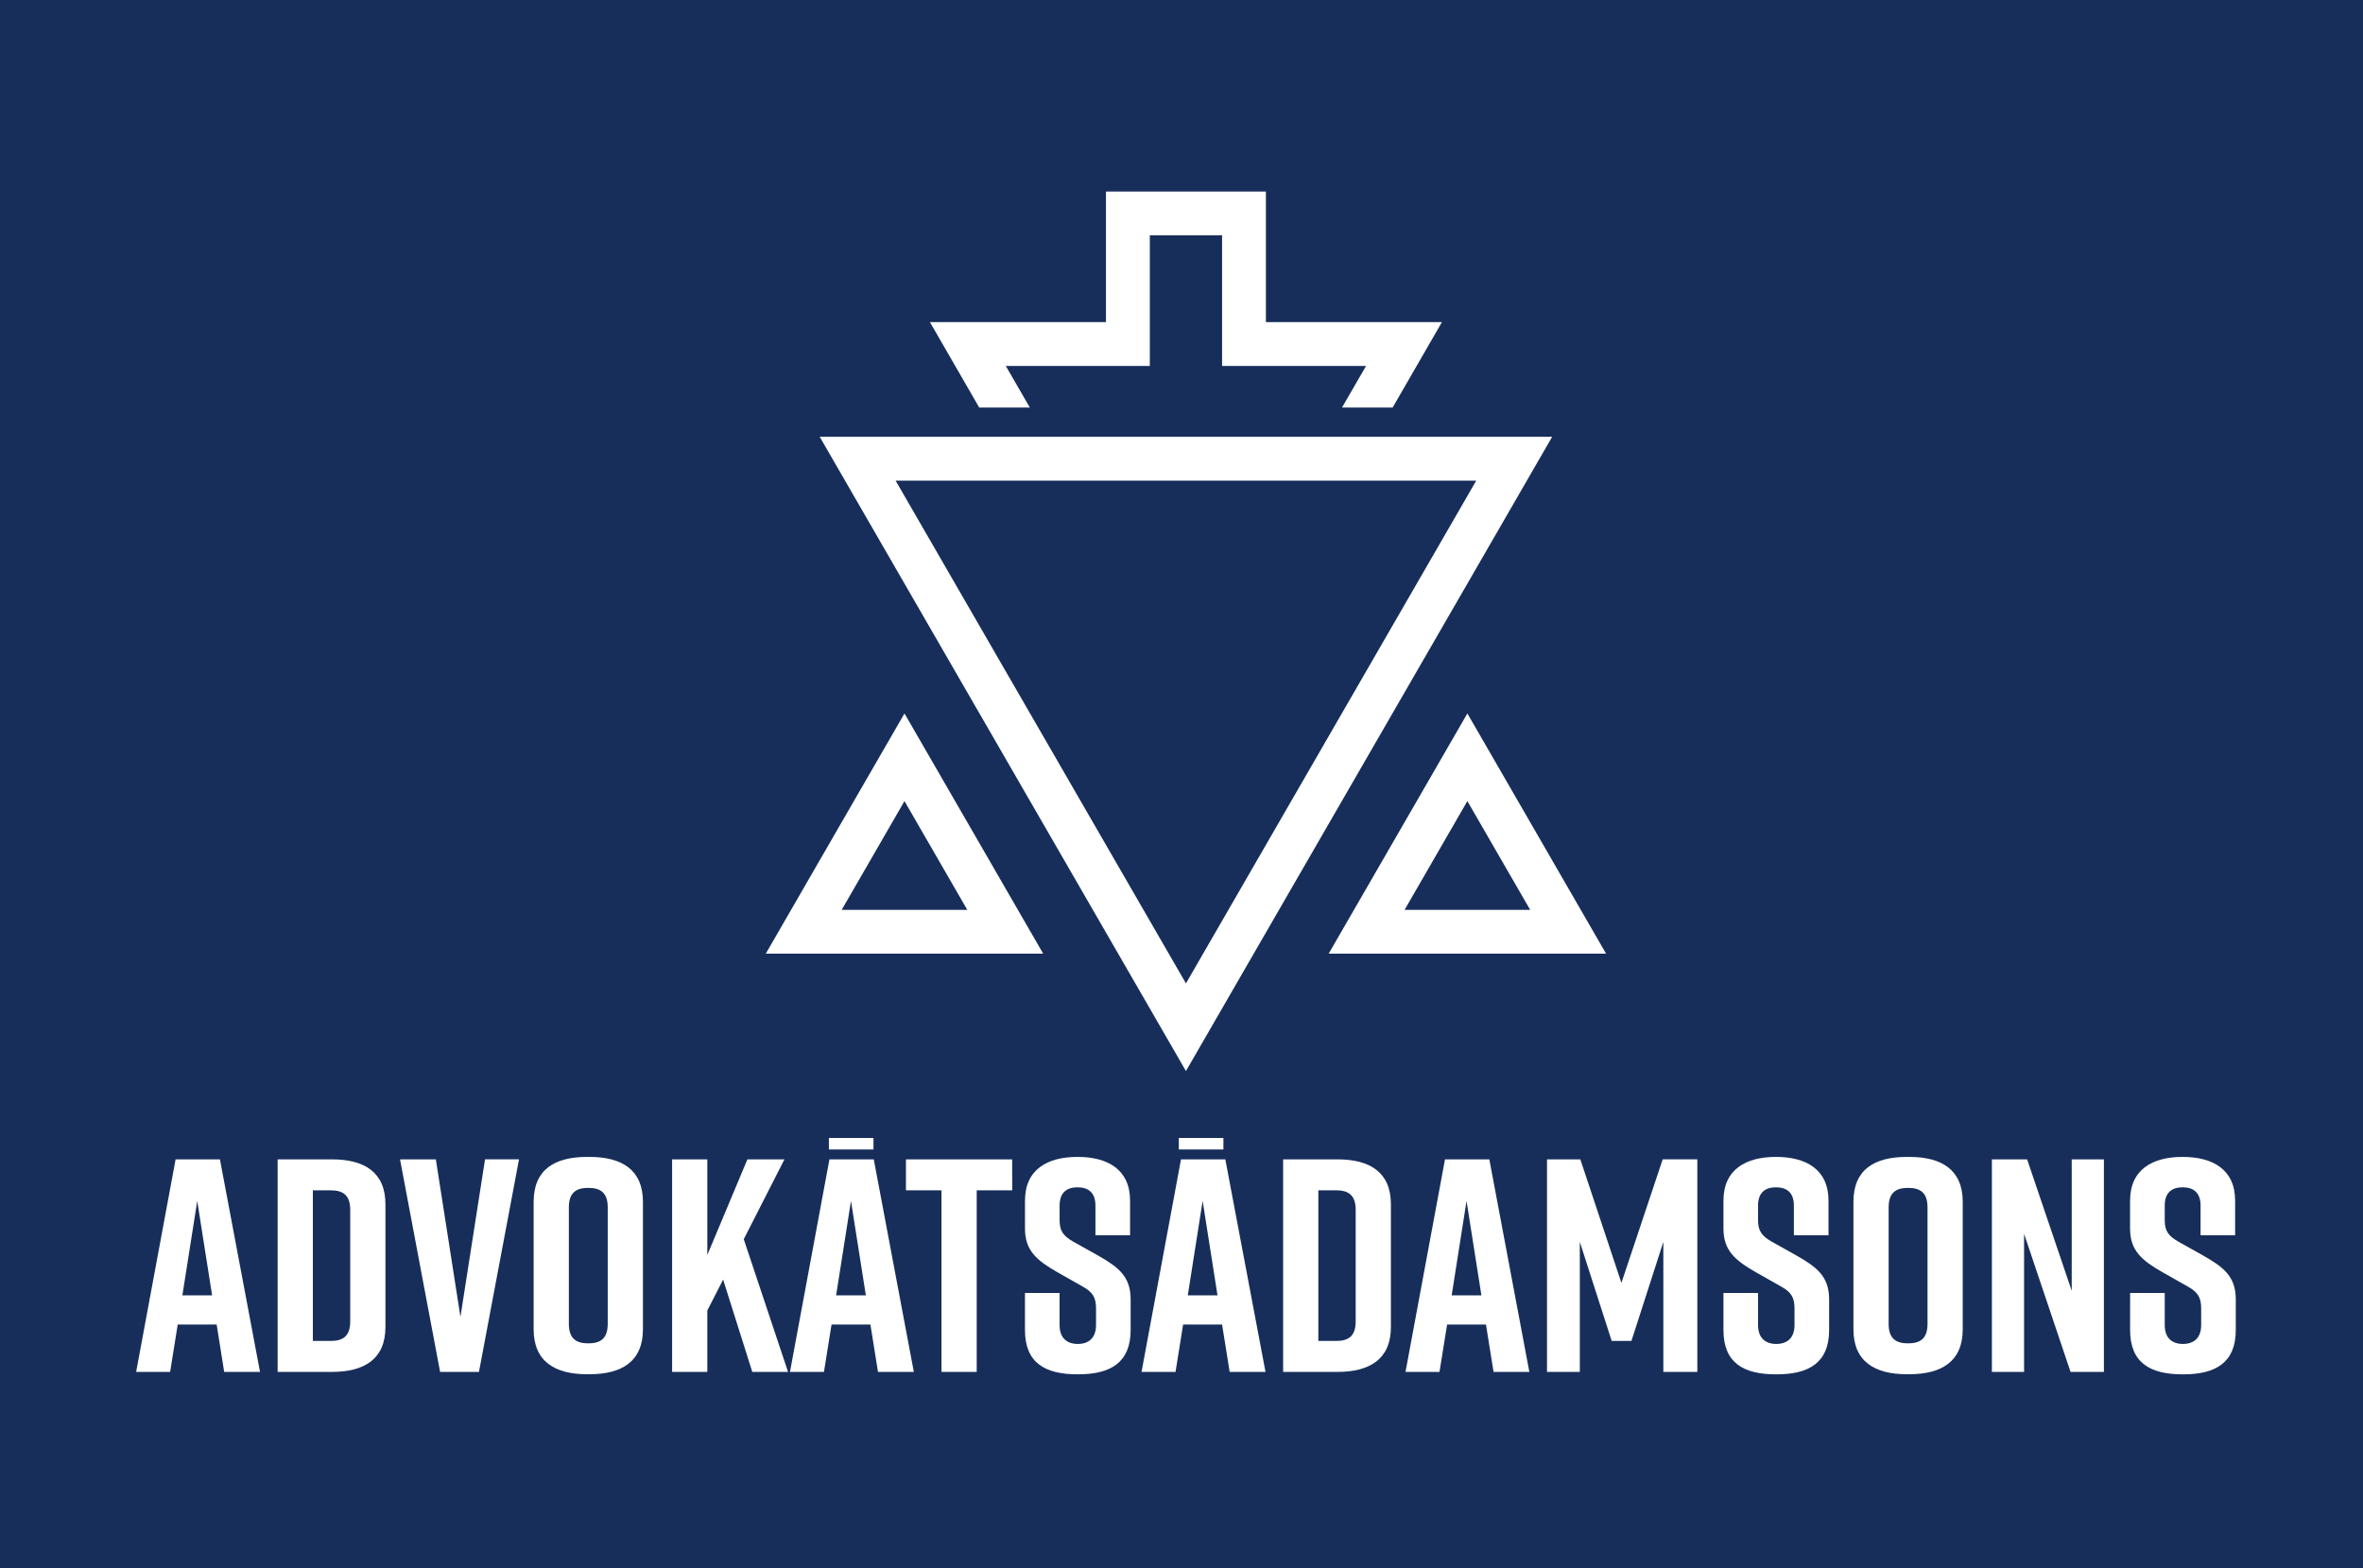
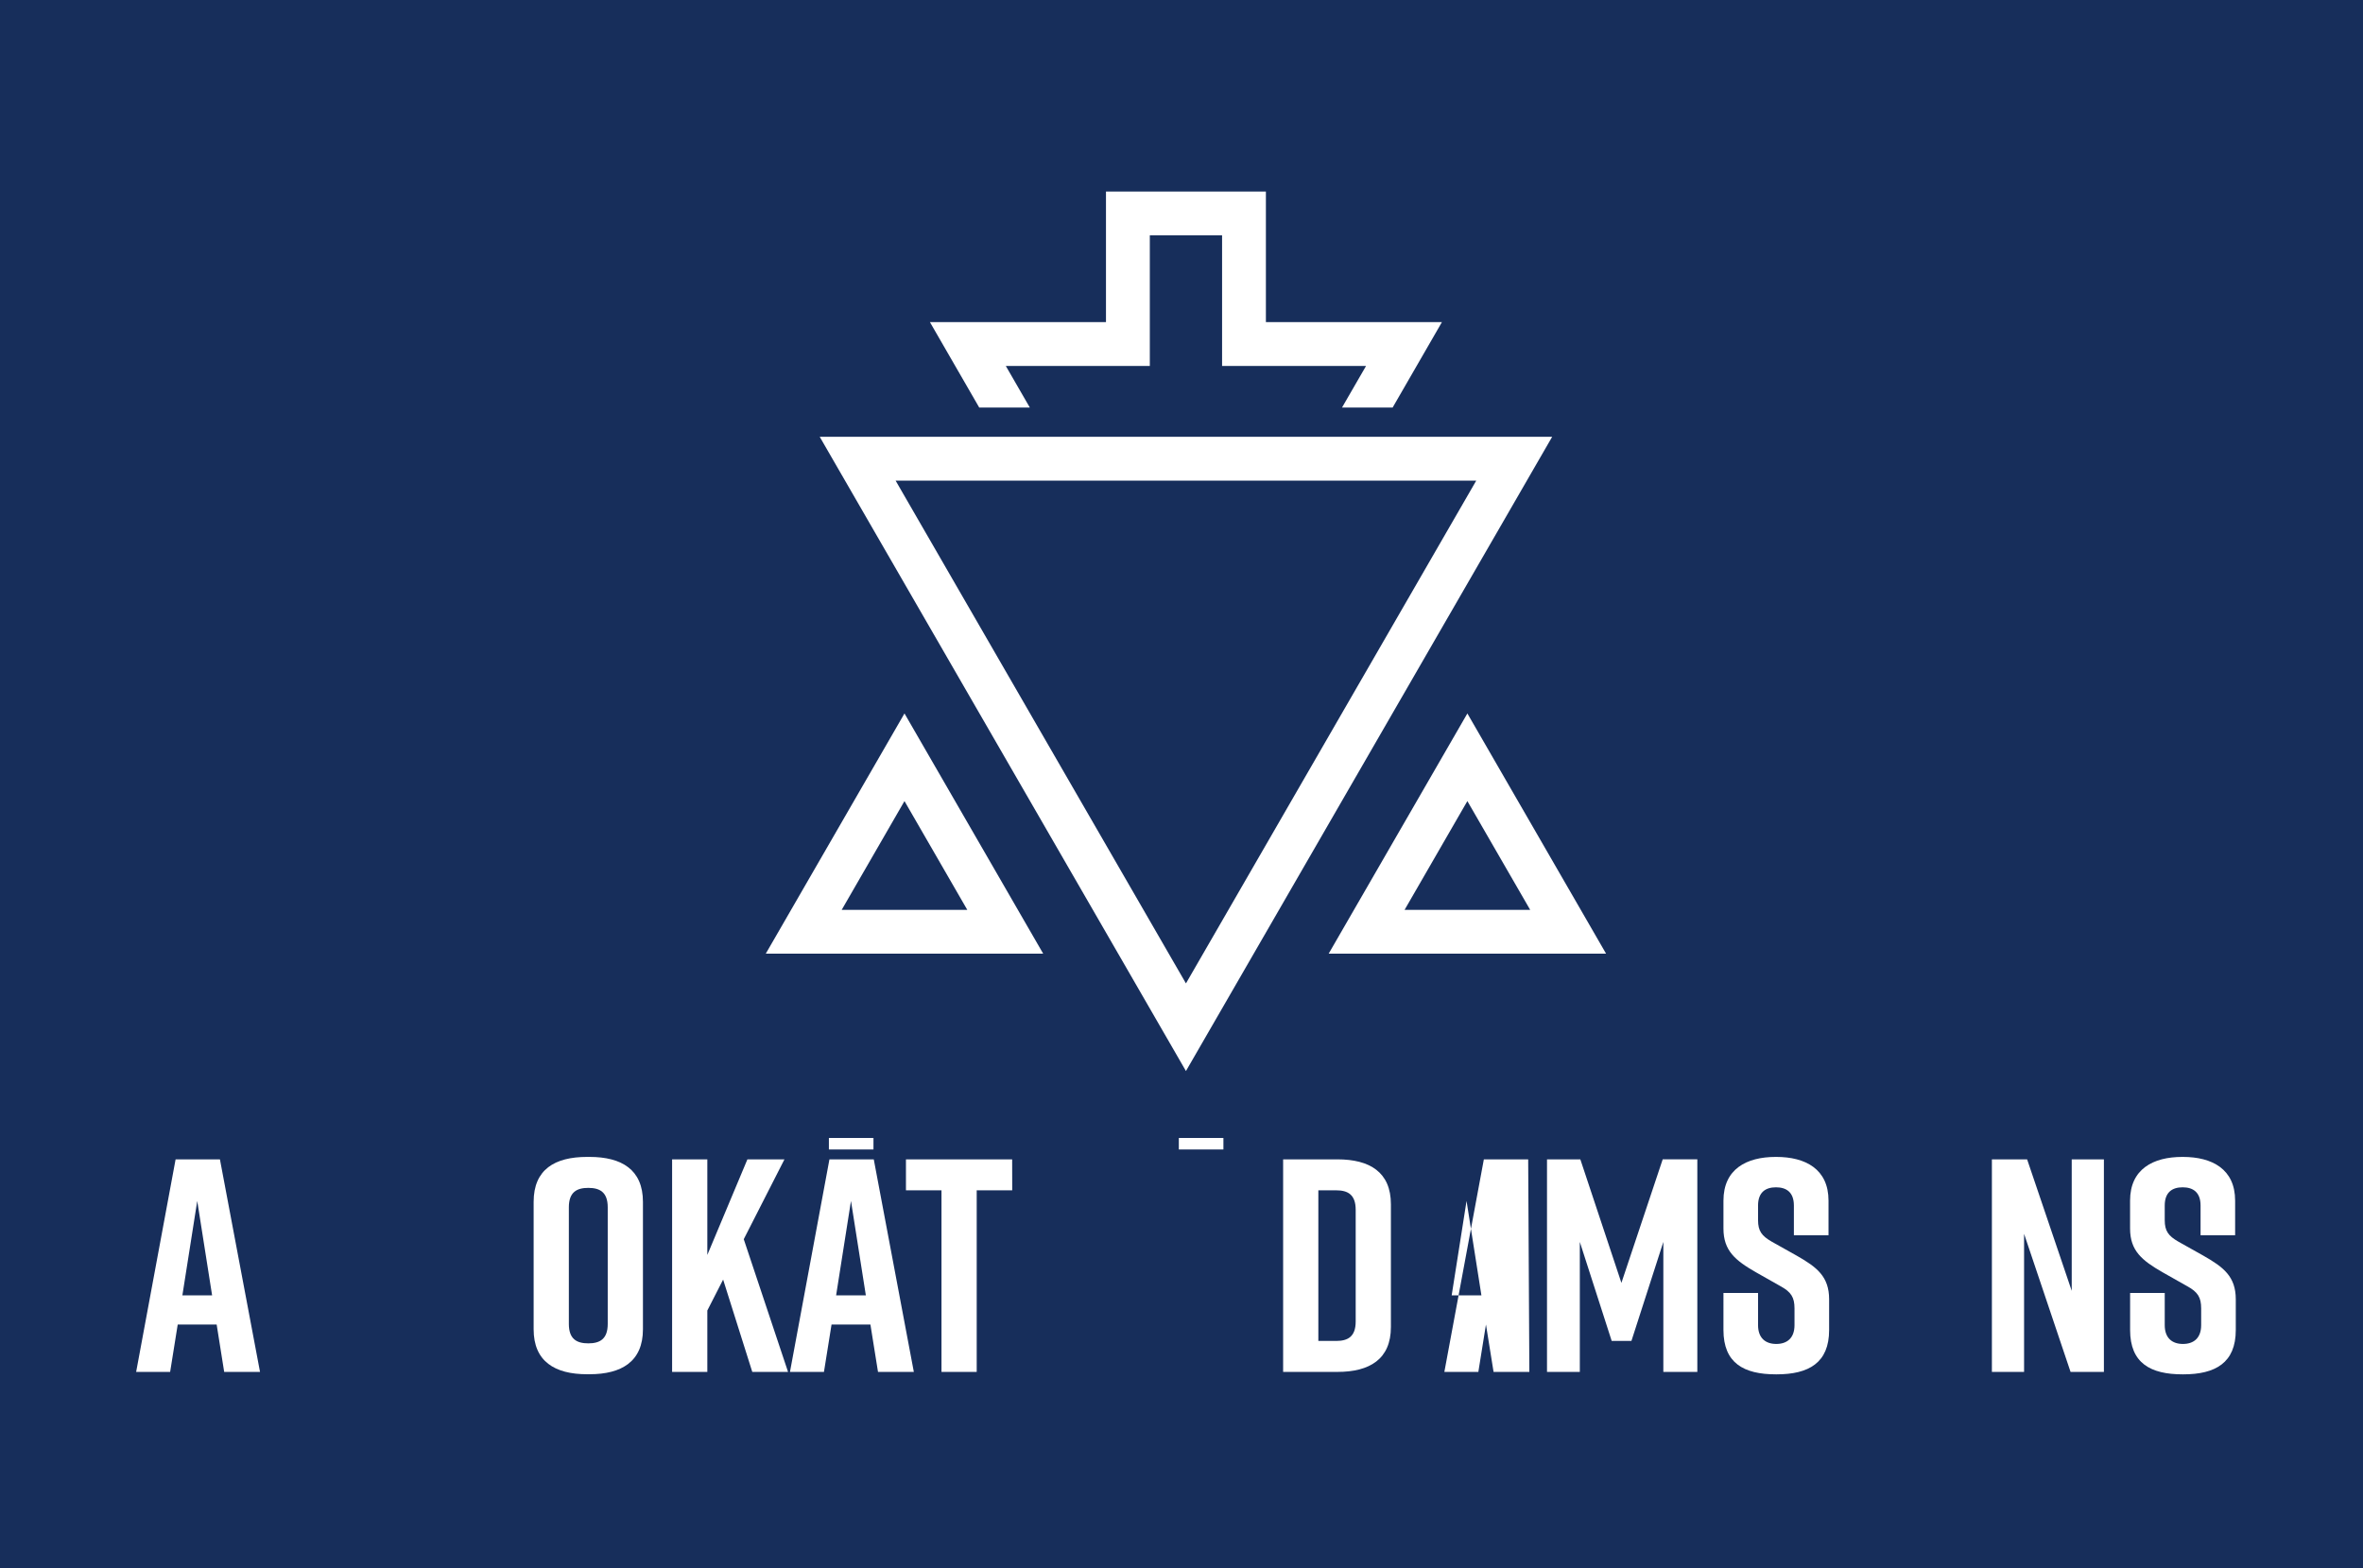
<svg xmlns="http://www.w3.org/2000/svg" viewBox="0 0 1112.47 738.35">
  <defs>
    <style>.cls-1{fill:#172e5b;}.cls-2{fill:#fff;}</style>
  </defs>
  <g id="Layer_2" data-name="Layer 2">
    <g id="Layer_1-2" data-name="Layer 1">
      <rect class="cls-1" width="1112.47" height="738.35" />
      <path class="cls-2" d="M385.92,205.65,558.33,504.26,730.74,205.65Zm35.72,20.63H695L558.33,463Z" />
      <path class="cls-2" d="M491.12,449H360.52l65.3-113.1Zm-94.86-20.63h59.13l-29.57-51.21Z" />
      <path class="cls-2" d="M756.12,449H625.52l65.3-113.1Zm-94.86-20.63h59.13l-29.57-51.21Z" />
      <polygon class="cls-2" points="678.84 151.66 655.63 191.88 631.8 191.88 643.12 172.29 575.34 172.29 575.34 110.81 541.32 110.81 541.32 172.29 473.52 172.29 484.83 191.88 461.01 191.88 437.8 151.66 520.68 151.66 520.68 90.18 595.97 90.18 595.97 151.66 678.84 151.66" />
      <path class="cls-2" d="M102,623.6H83.67L80.1,645.9h-16L82.67,545.84h20.87L122.41,645.9H105.54Zm-2.14-13.72-7-44.46-7,44.46Z" />
-       <path class="cls-2" d="M181.46,567v57.76c0,15.15-10,21.15-25.16,21.15H130.71V545.84H156.3C171.45,545.84,181.46,551.84,181.46,567Zm-25.73-6.57h-8.44v70.9h8.44c5.43,0,9.15-2,9.15-9.15v-52.6C164.88,562.42,161.16,560.42,155.73,560.42Z" />
-       <path class="cls-2" d="M225.49,645.9h-18.3L188.33,545.84h16.86L216.77,620l11.58-74.19h16Z" />
      <path class="cls-2" d="M276.39,544.69h1.14c15.16,0,25.16,6,25.16,21.16v60c0,15.15-10,21.16-25.16,21.16h-1.14c-15.15,0-25.16-6-25.16-21.16v-60C251.23,550.55,261.24,544.69,276.39,544.69Zm.57,87.78c5.43,0,9.15-2,9.15-9.15v-54.9c0-7.14-3.72-9.15-9.15-9.15s-9.15,2-9.15,9.15v54.9C267.81,630.47,271.53,632.47,277,632.47Z" />
      <path class="cls-2" d="M354.16,645.9l-13.72-43.45L333,617V645.9H316.42V545.84H333v45l18.87-45h17.44l-19.16,37.59L371,645.9Z" />
      <path class="cls-2" d="M409.78,623.6h-18.3l-3.57,22.3h-16l18.58-100.06h20.87L430.22,645.9H413.35Zm-2.15-13.72-7-44.46-7,44.46Z" />
      <path class="cls-2" d="M476.54,560.42H459.82V645.9H443.24V560.42H426.51V545.84h50Z" />
-       <path class="cls-2" d="M515.72,581.58v-14c0-6.29-3.58-8.58-8.44-8.58s-8.43,2.29-8.43,8.58v6.86c0,5.14,1.71,7.43,6.43,10.15L517,591.15c9.57,5.44,15.29,9.87,15.29,20.59v14.44c0,15.44-9.58,20.87-24.73,20.87h-.29c-15.15,0-24.73-5.29-24.73-20.87V608.74h16.3v15.15c0,6.15,3.57,8.86,8.58,8.86S516,630,516,623.89V616c0-5.15-1.57-7.72-6.57-10.44L497.85,599c-9.72-5.58-15.3-10.15-15.3-20.59V565.28c0-14.87,10.87-20.59,24.59-20.59h.29c13.72,0,24.59,5.72,24.59,20.59v16.3Z" />
-       <path class="cls-2" d="M575.34,623.6H557l-3.58,22.3h-16L556,545.84h20.87L595.78,645.9H578.91Zm-2.15-13.72-7-44.46-7,44.46Z" />
      <path class="cls-2" d="M654.82,567v57.76c0,15.15-10,21.15-25.16,21.15H604.08V545.84h25.58C644.82,545.84,654.82,551.84,654.82,567Zm-25.73-6.57h-8.43v70.9h8.43c5.43,0,9.15-2,9.15-9.15v-52.6C638.24,562.42,634.52,560.42,629.09,560.42Z" />
-       <path class="cls-2" d="M699.57,623.6H681.28l-3.58,22.3h-16l18.59-100.06h20.87L720,645.9H703.15Zm-2.14-13.72-7-44.46-7,44.46Z" />
+       <path class="cls-2" d="M699.57,623.6l-3.58,22.3h-16l18.59-100.06h20.87L720,645.9H703.15Zm-2.14-13.72-7-44.46-7,44.46Z" />
      <path class="cls-2" d="M768.06,631.32h-9.3l-15-46.6V645.9H728.31V545.84H744L763.34,604l19.44-58.18h16.3V645.9h-16V584.72Z" />
      <path class="cls-2" d="M844.54,581.58v-14c0-6.29-3.57-8.58-8.43-8.58s-8.44,2.29-8.44,8.58v6.86c0,5.14,1.72,7.43,6.44,10.15l11.72,6.57c9.58,5.44,15.3,9.87,15.3,20.59v14.44c0,15.44-9.58,20.87-24.74,20.87h-.28c-15.16,0-24.73-5.29-24.73-20.87V608.74h16.29v15.15c0,6.15,3.58,8.86,8.58,8.86s8.58-2.71,8.58-8.86V616c0-5.15-1.57-7.72-6.58-10.44L826.67,599c-9.72-5.58-15.29-10.15-15.29-20.59V565.28c0-14.87,10.86-20.59,24.59-20.59h.28c13.72,0,24.59,5.72,24.59,20.59v16.3Z" />
-       <path class="cls-2" d="M897.73,544.69h1.14c15.15,0,25.16,6,25.16,21.16v60c0,15.15-10,21.16-25.16,21.16h-1.14c-15.15,0-25.16-6-25.16-21.16v-60C872.57,550.55,882.58,544.69,897.73,544.69Zm.57,87.78c5.43,0,9.15-2,9.15-9.15v-54.9c0-7.14-3.72-9.15-9.15-9.15s-9.15,2-9.15,9.15v54.9C889.15,630.47,892.87,632.47,898.3,632.47Z" />
      <path class="cls-2" d="M937.76,645.9V545.84h16.58l21,61.9v-61.9h15.15V645.9H974.79l-21.88-65v65Z" />
      <path class="cls-2" d="M1036,581.58v-14c0-6.29-3.58-8.58-8.44-8.58s-8.43,2.29-8.43,8.58v6.86c0,5.14,1.71,7.43,6.43,10.15l11.72,6.57c9.58,5.44,15.3,9.87,15.3,20.59v14.44c0,15.44-9.58,20.87-24.73,20.87h-.29c-15.15,0-24.73-5.29-24.73-20.87V608.74h16.3v15.15c0,6.15,3.57,8.86,8.57,8.86s8.58-2.71,8.58-8.86V616c0-5.15-1.57-7.72-6.57-10.44L1018.11,599c-9.72-5.58-15.3-10.15-15.3-20.59V565.28c0-14.87,10.87-20.59,24.59-20.59h.28c13.73,0,24.59,5.72,24.59,20.59v16.3Z" />
      <rect class="cls-2" x="390.23" y="535.77" width="20.99" height="5.42" />
      <rect class="cls-2" x="554.98" y="535.77" width="20.99" height="5.42" />
    </g>
  </g>
</svg>